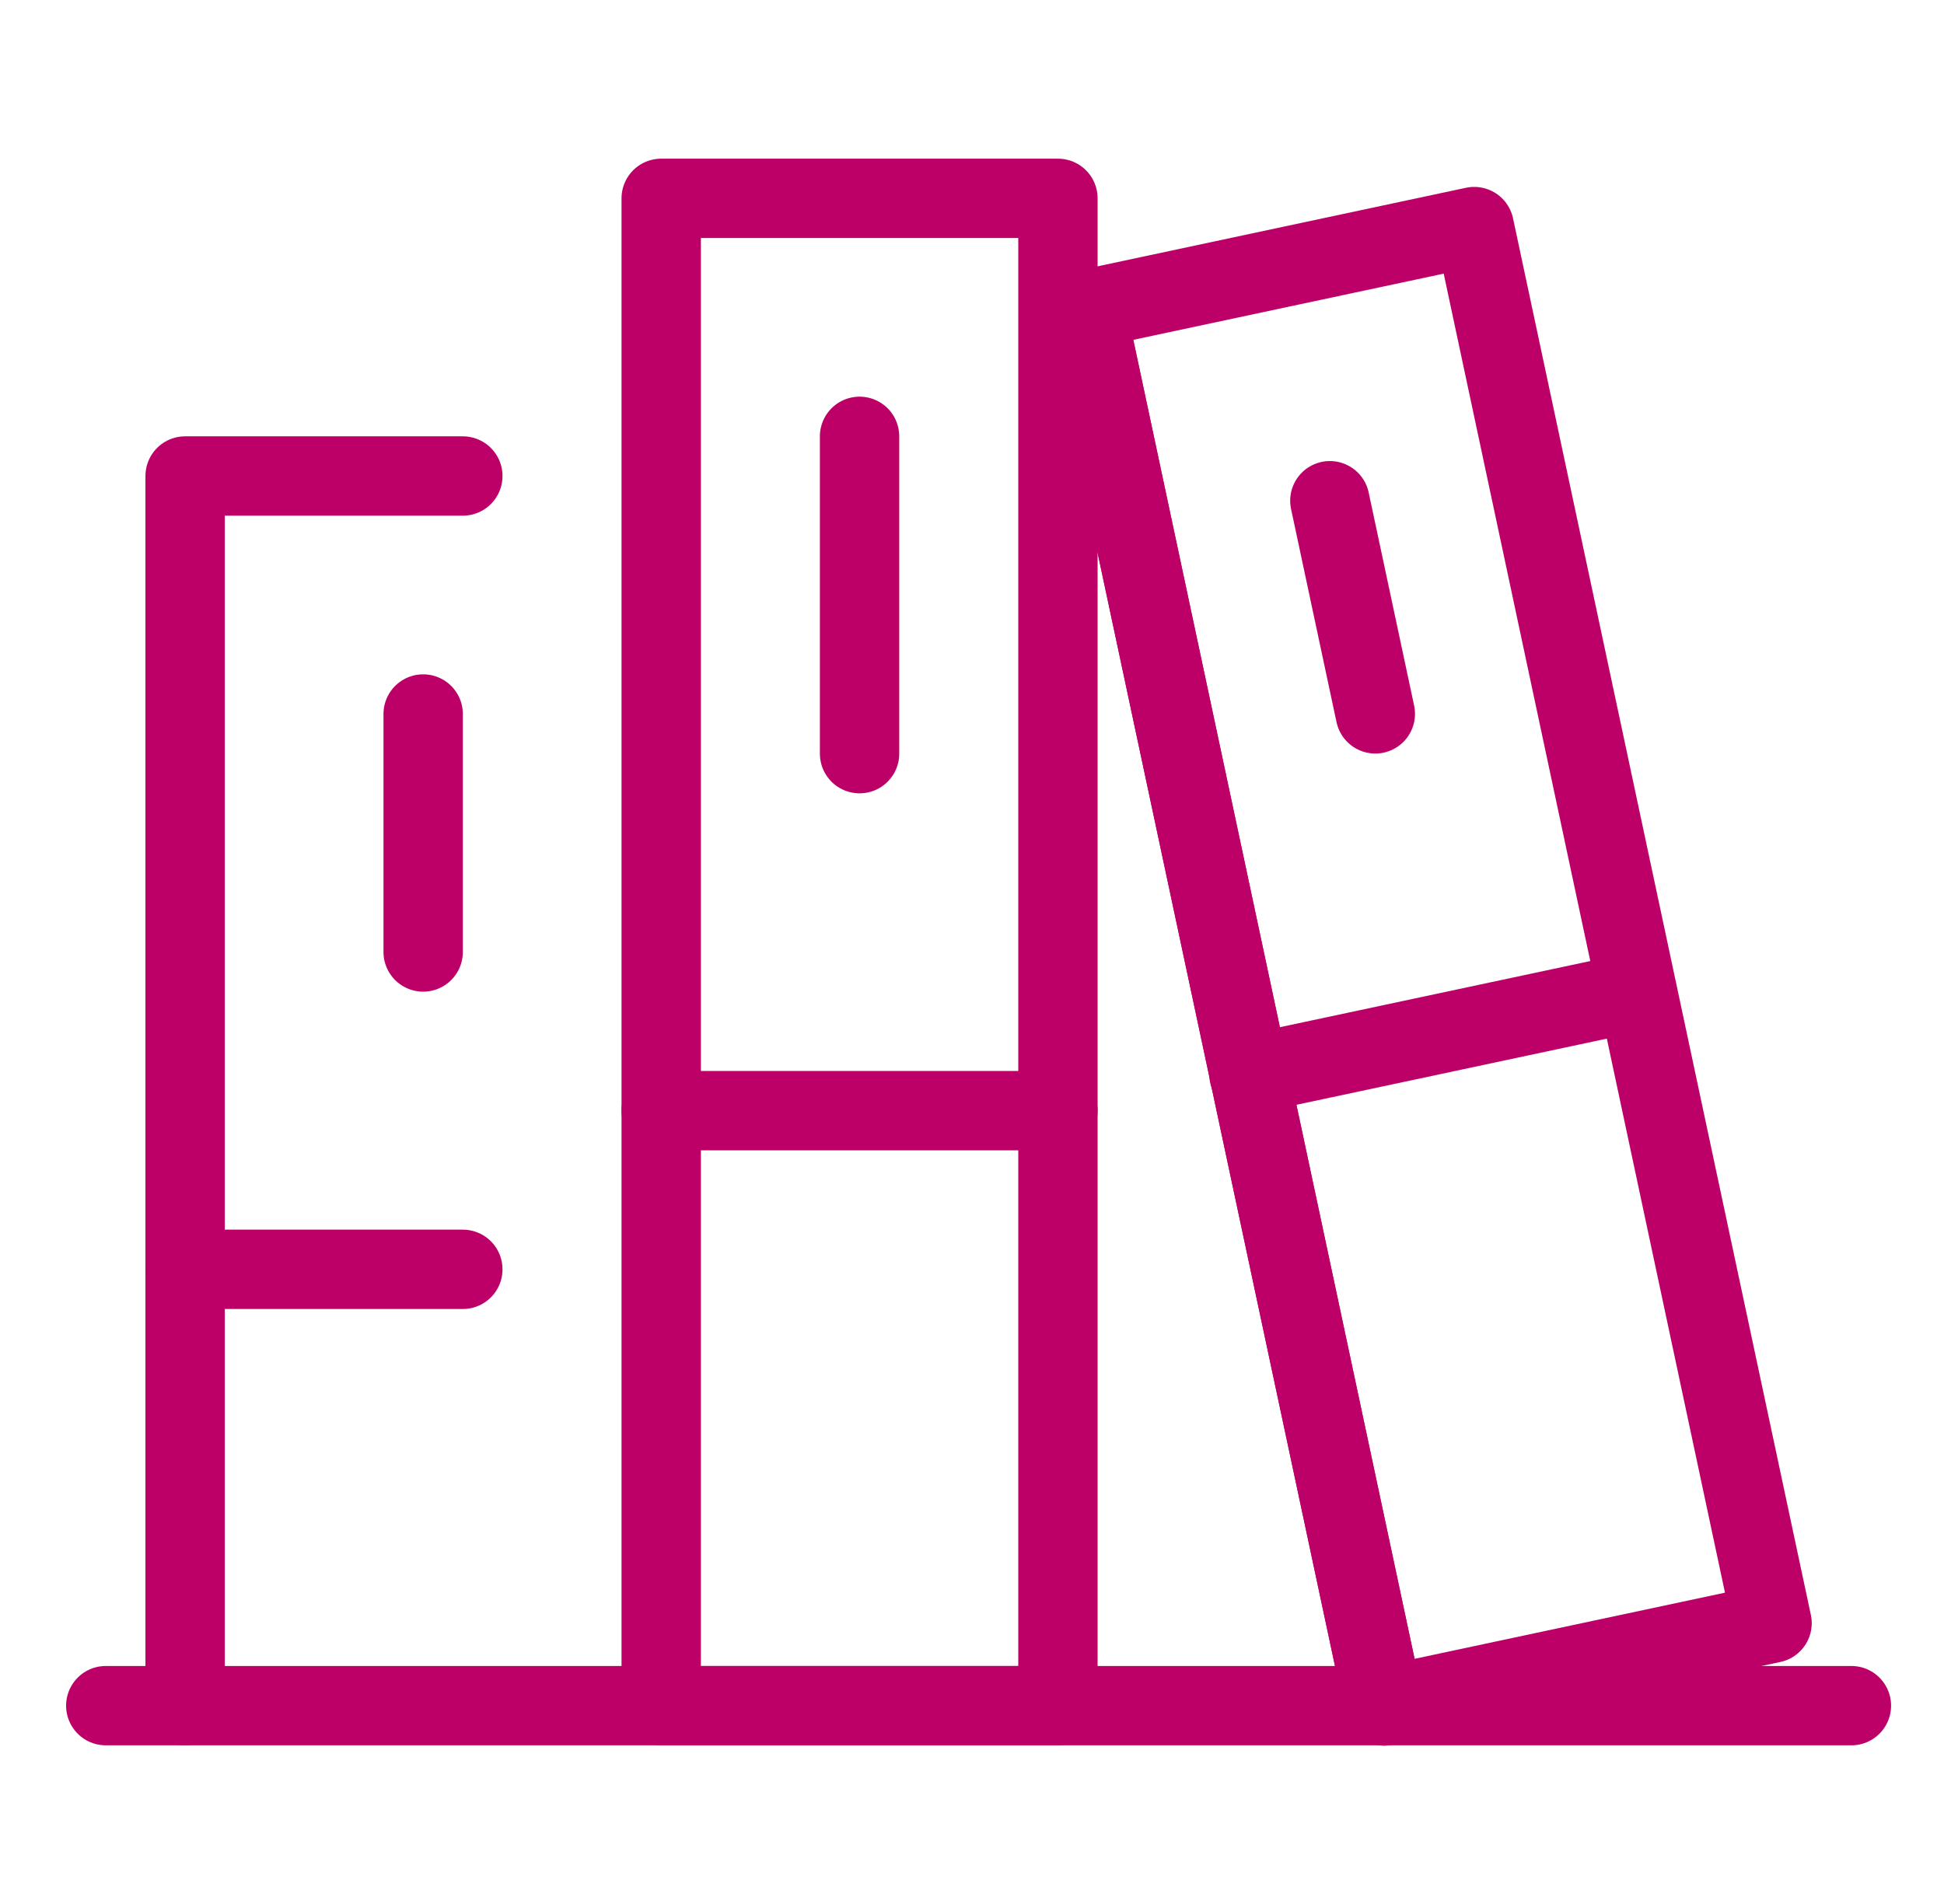
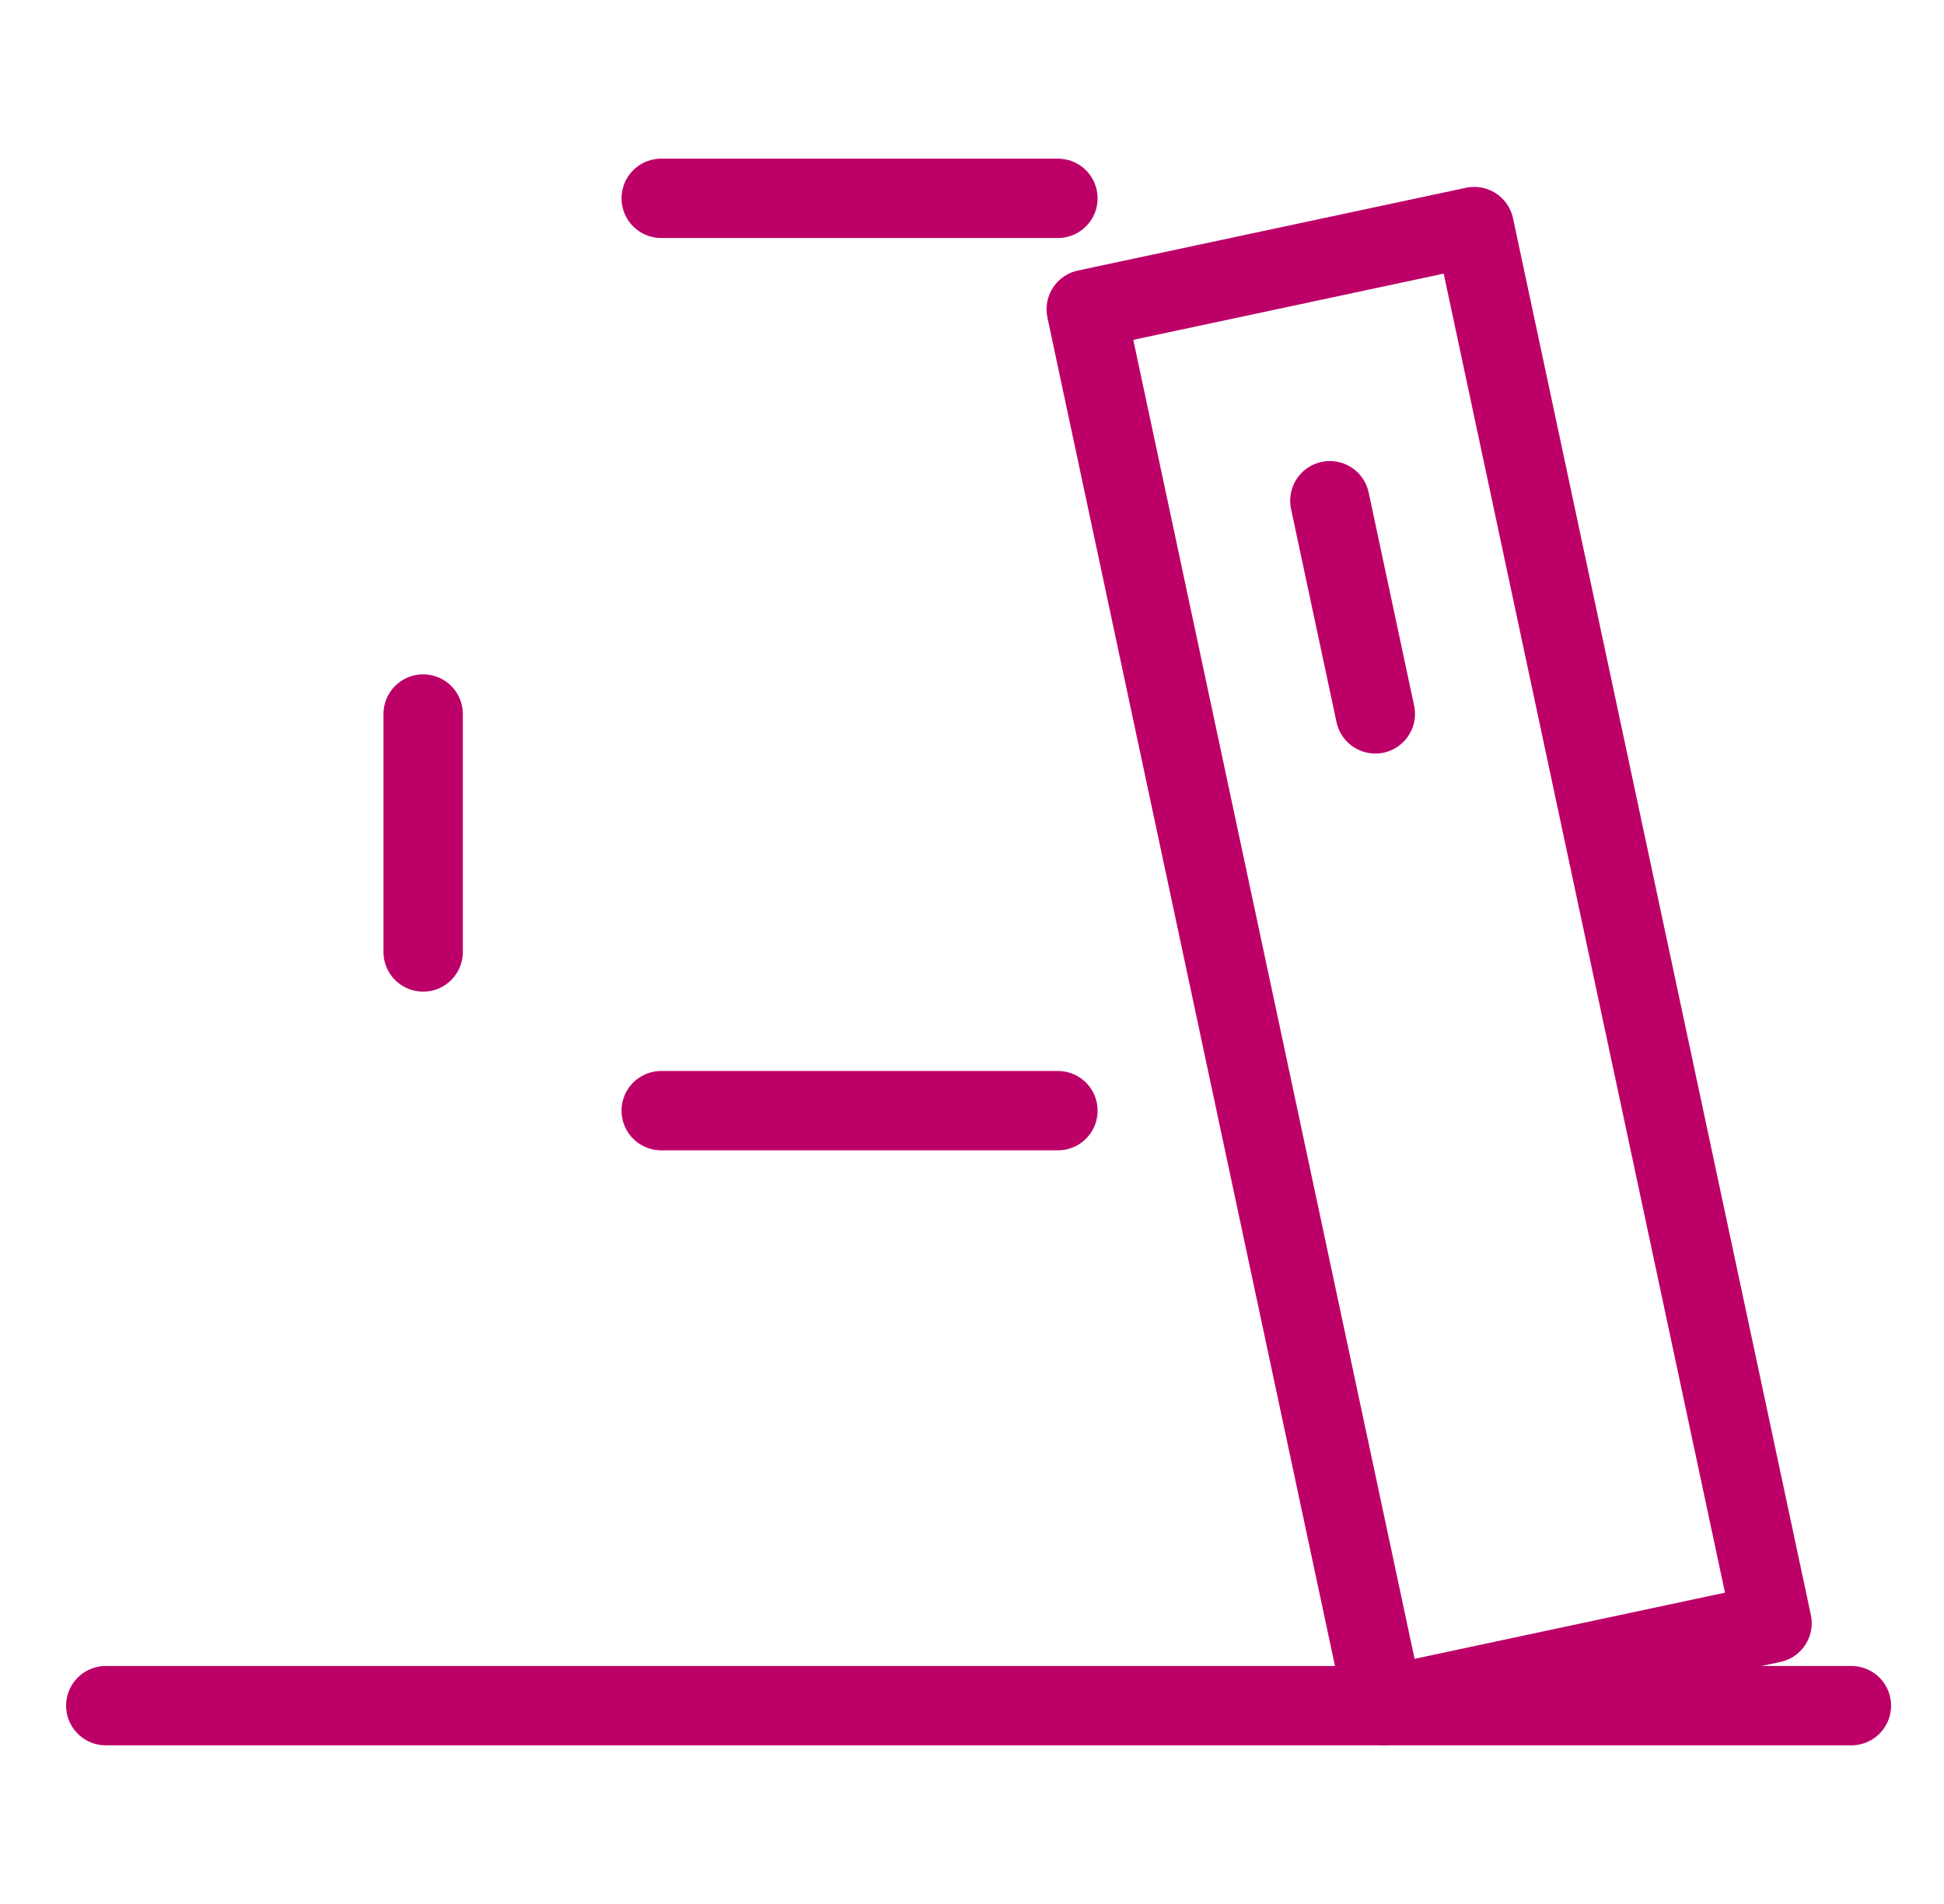
<svg xmlns="http://www.w3.org/2000/svg" width="49" height="48" viewBox="0 0 49 48" fill="none">
-   <path d="M4.666 43V12H11.666" stroke="#BD0068" stroke-width="2" stroke-linecap="round" stroke-linejoin="round" />
  <path d="M10.666 18V24" stroke="#BD0068" stroke-width="2" stroke-linecap="round" stroke-linejoin="round" />
-   <path d="M26.666 5H16.666V43H26.666V5Z" stroke="#BD0068" stroke-width="2" stroke-linecap="round" stroke-linejoin="round" />
-   <path d="M21.666 11V19" stroke="#BD0068" stroke-width="2" stroke-linecap="round" stroke-linejoin="round" />
+   <path d="M26.666 5H16.666H26.666V5Z" stroke="#BD0068" stroke-width="2" stroke-linecap="round" stroke-linejoin="round" />
  <path d="M34.886 43.006L27.379 7.798L37.159 5.712L44.666 40.921L34.886 43.006Z" stroke="#BD0068" stroke-width="2" stroke-linecap="round" stroke-linejoin="round" />
-   <path d="M31.481 27.085L41.261 25" stroke="#BD0068" stroke-width="2" stroke-linecap="round" stroke-linejoin="round" />
-   <path d="M34.886 43.006L27.379 7.798" stroke="#BD0068" stroke-width="2" stroke-linecap="round" stroke-linejoin="round" />
  <path d="M33.52 12.623L34.666 17.997" stroke="#BD0068" stroke-width="2" stroke-linecap="round" stroke-linejoin="round" />
  <path d="M2.666 43H46.666" stroke="#BD0068" stroke-width="2" stroke-linecap="round" stroke-linejoin="round" />
  <path d="M16.666 28H26.666" stroke="#BD0068" stroke-width="2" stroke-linecap="round" stroke-linejoin="round" />
-   <path d="M4.666 32H11.666" stroke="#BD0068" stroke-width="2" stroke-linecap="round" stroke-linejoin="round" />
</svg>